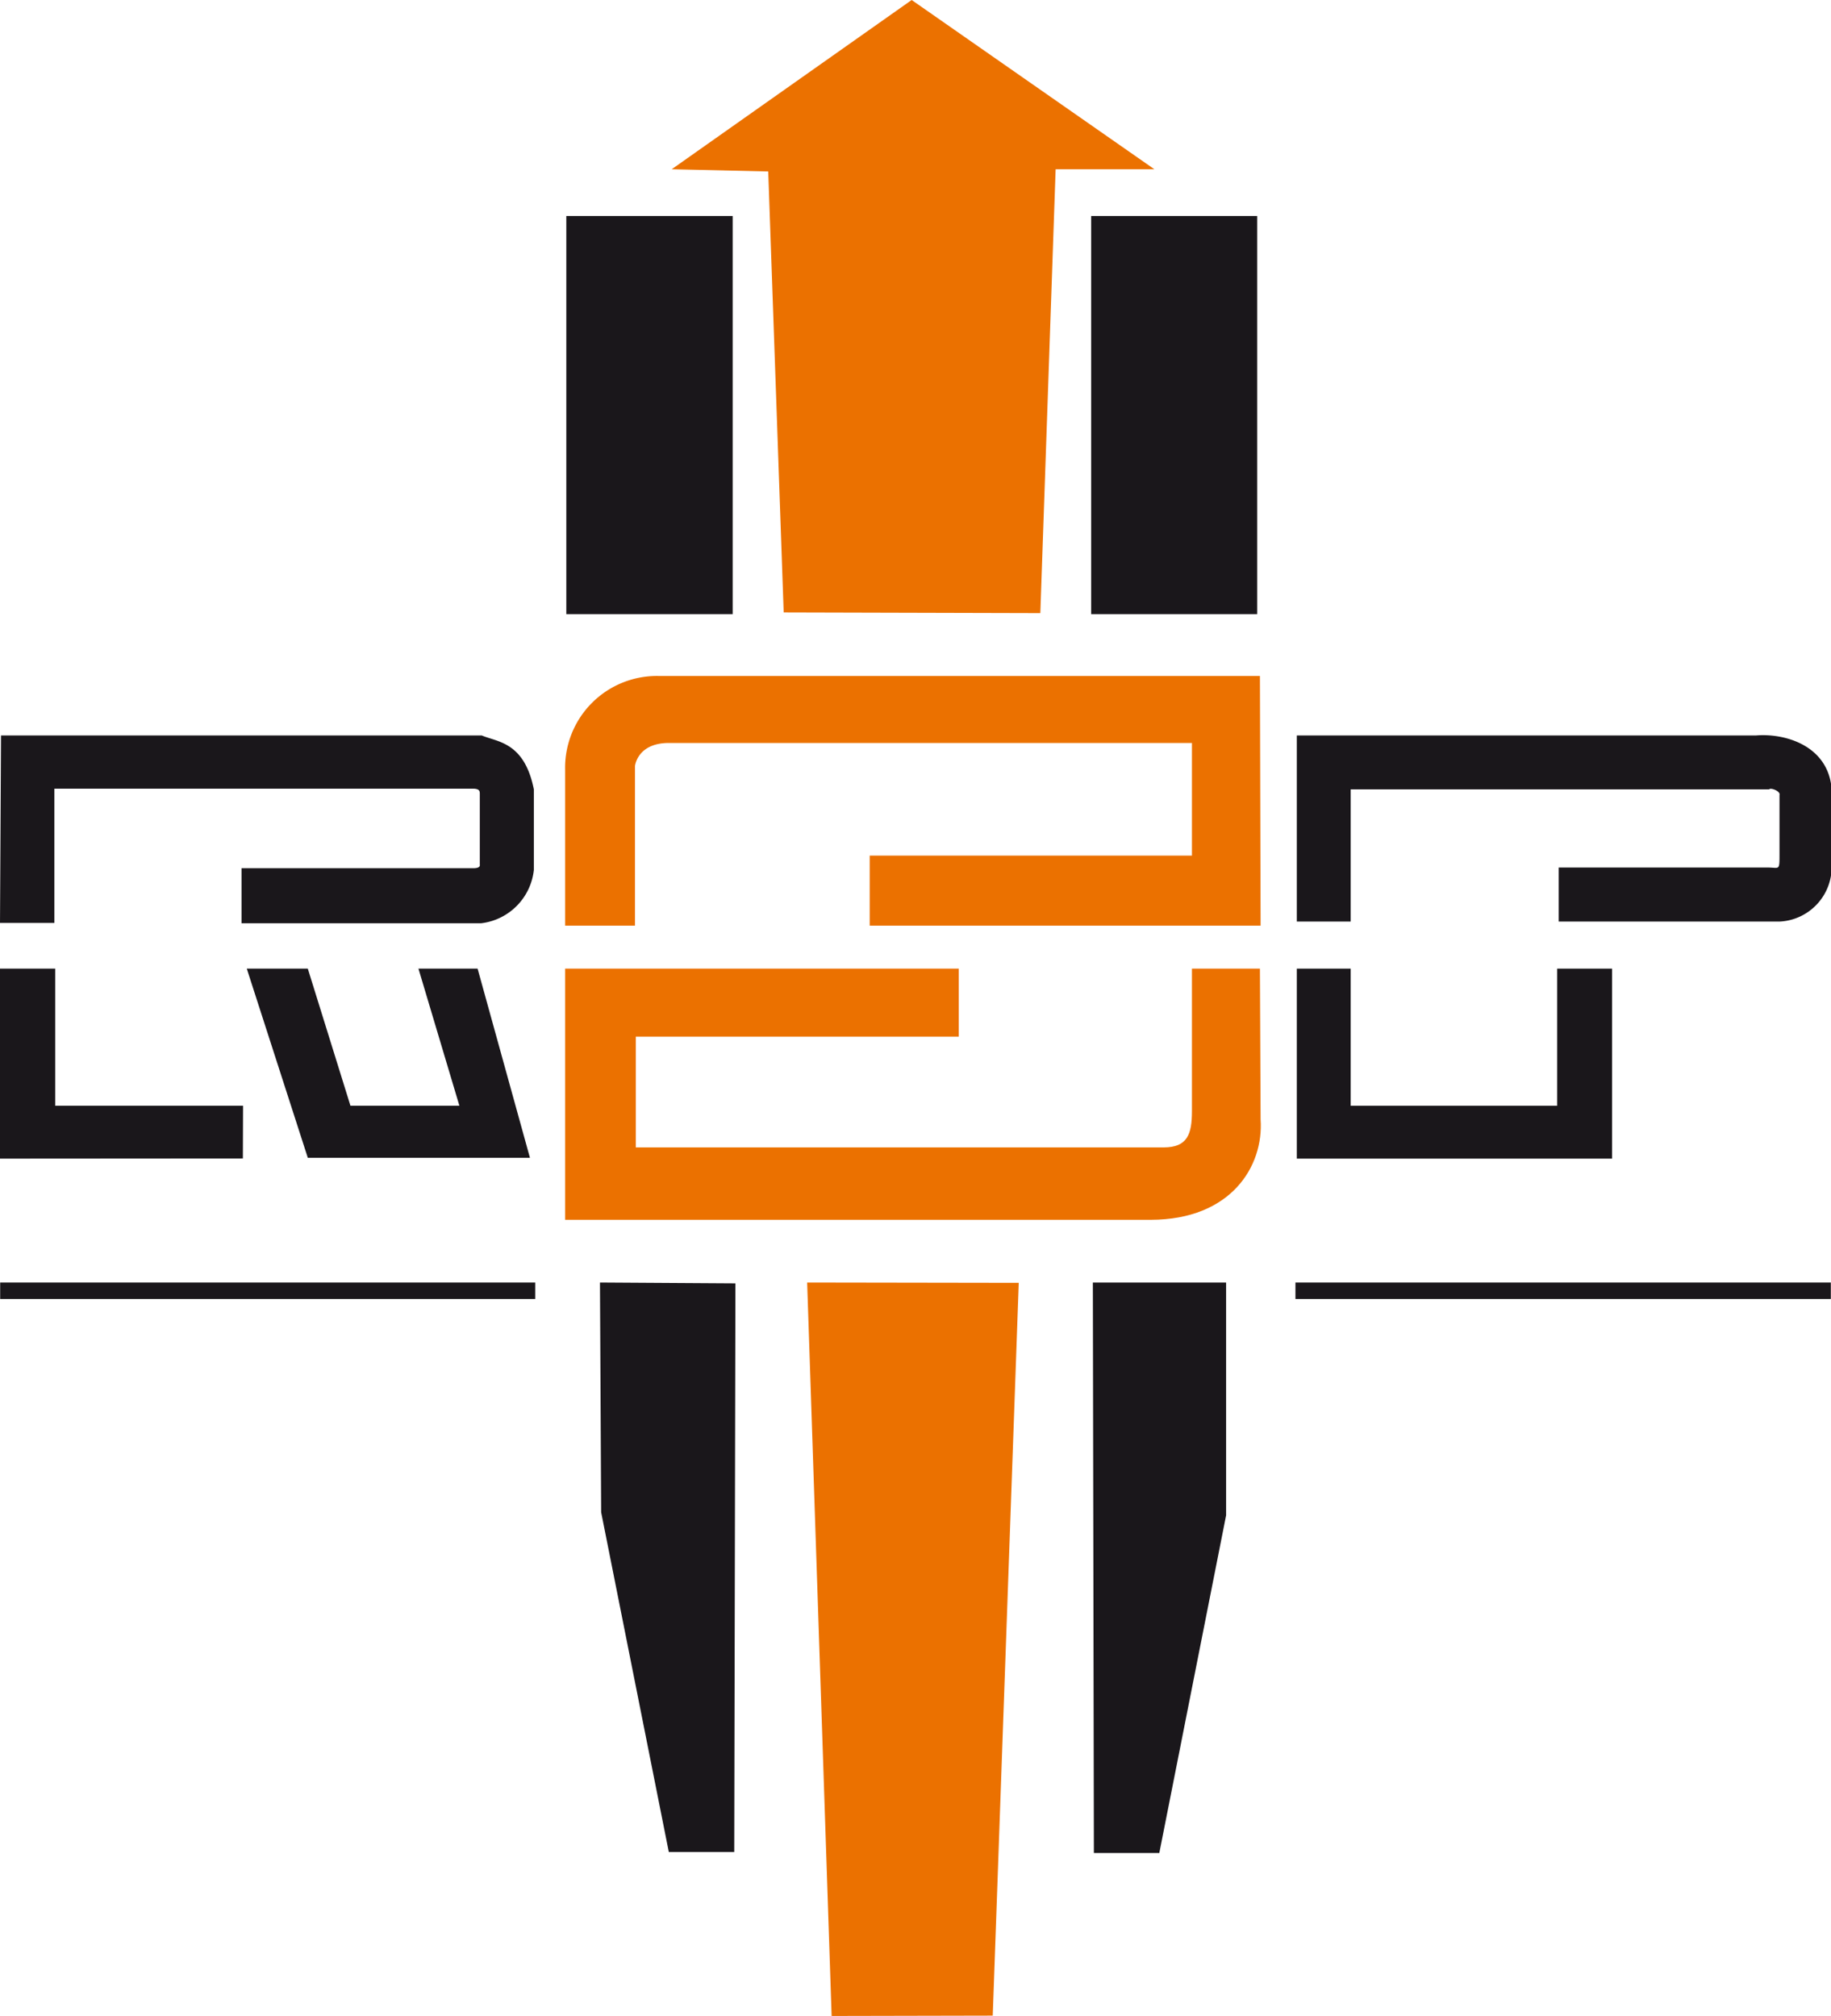
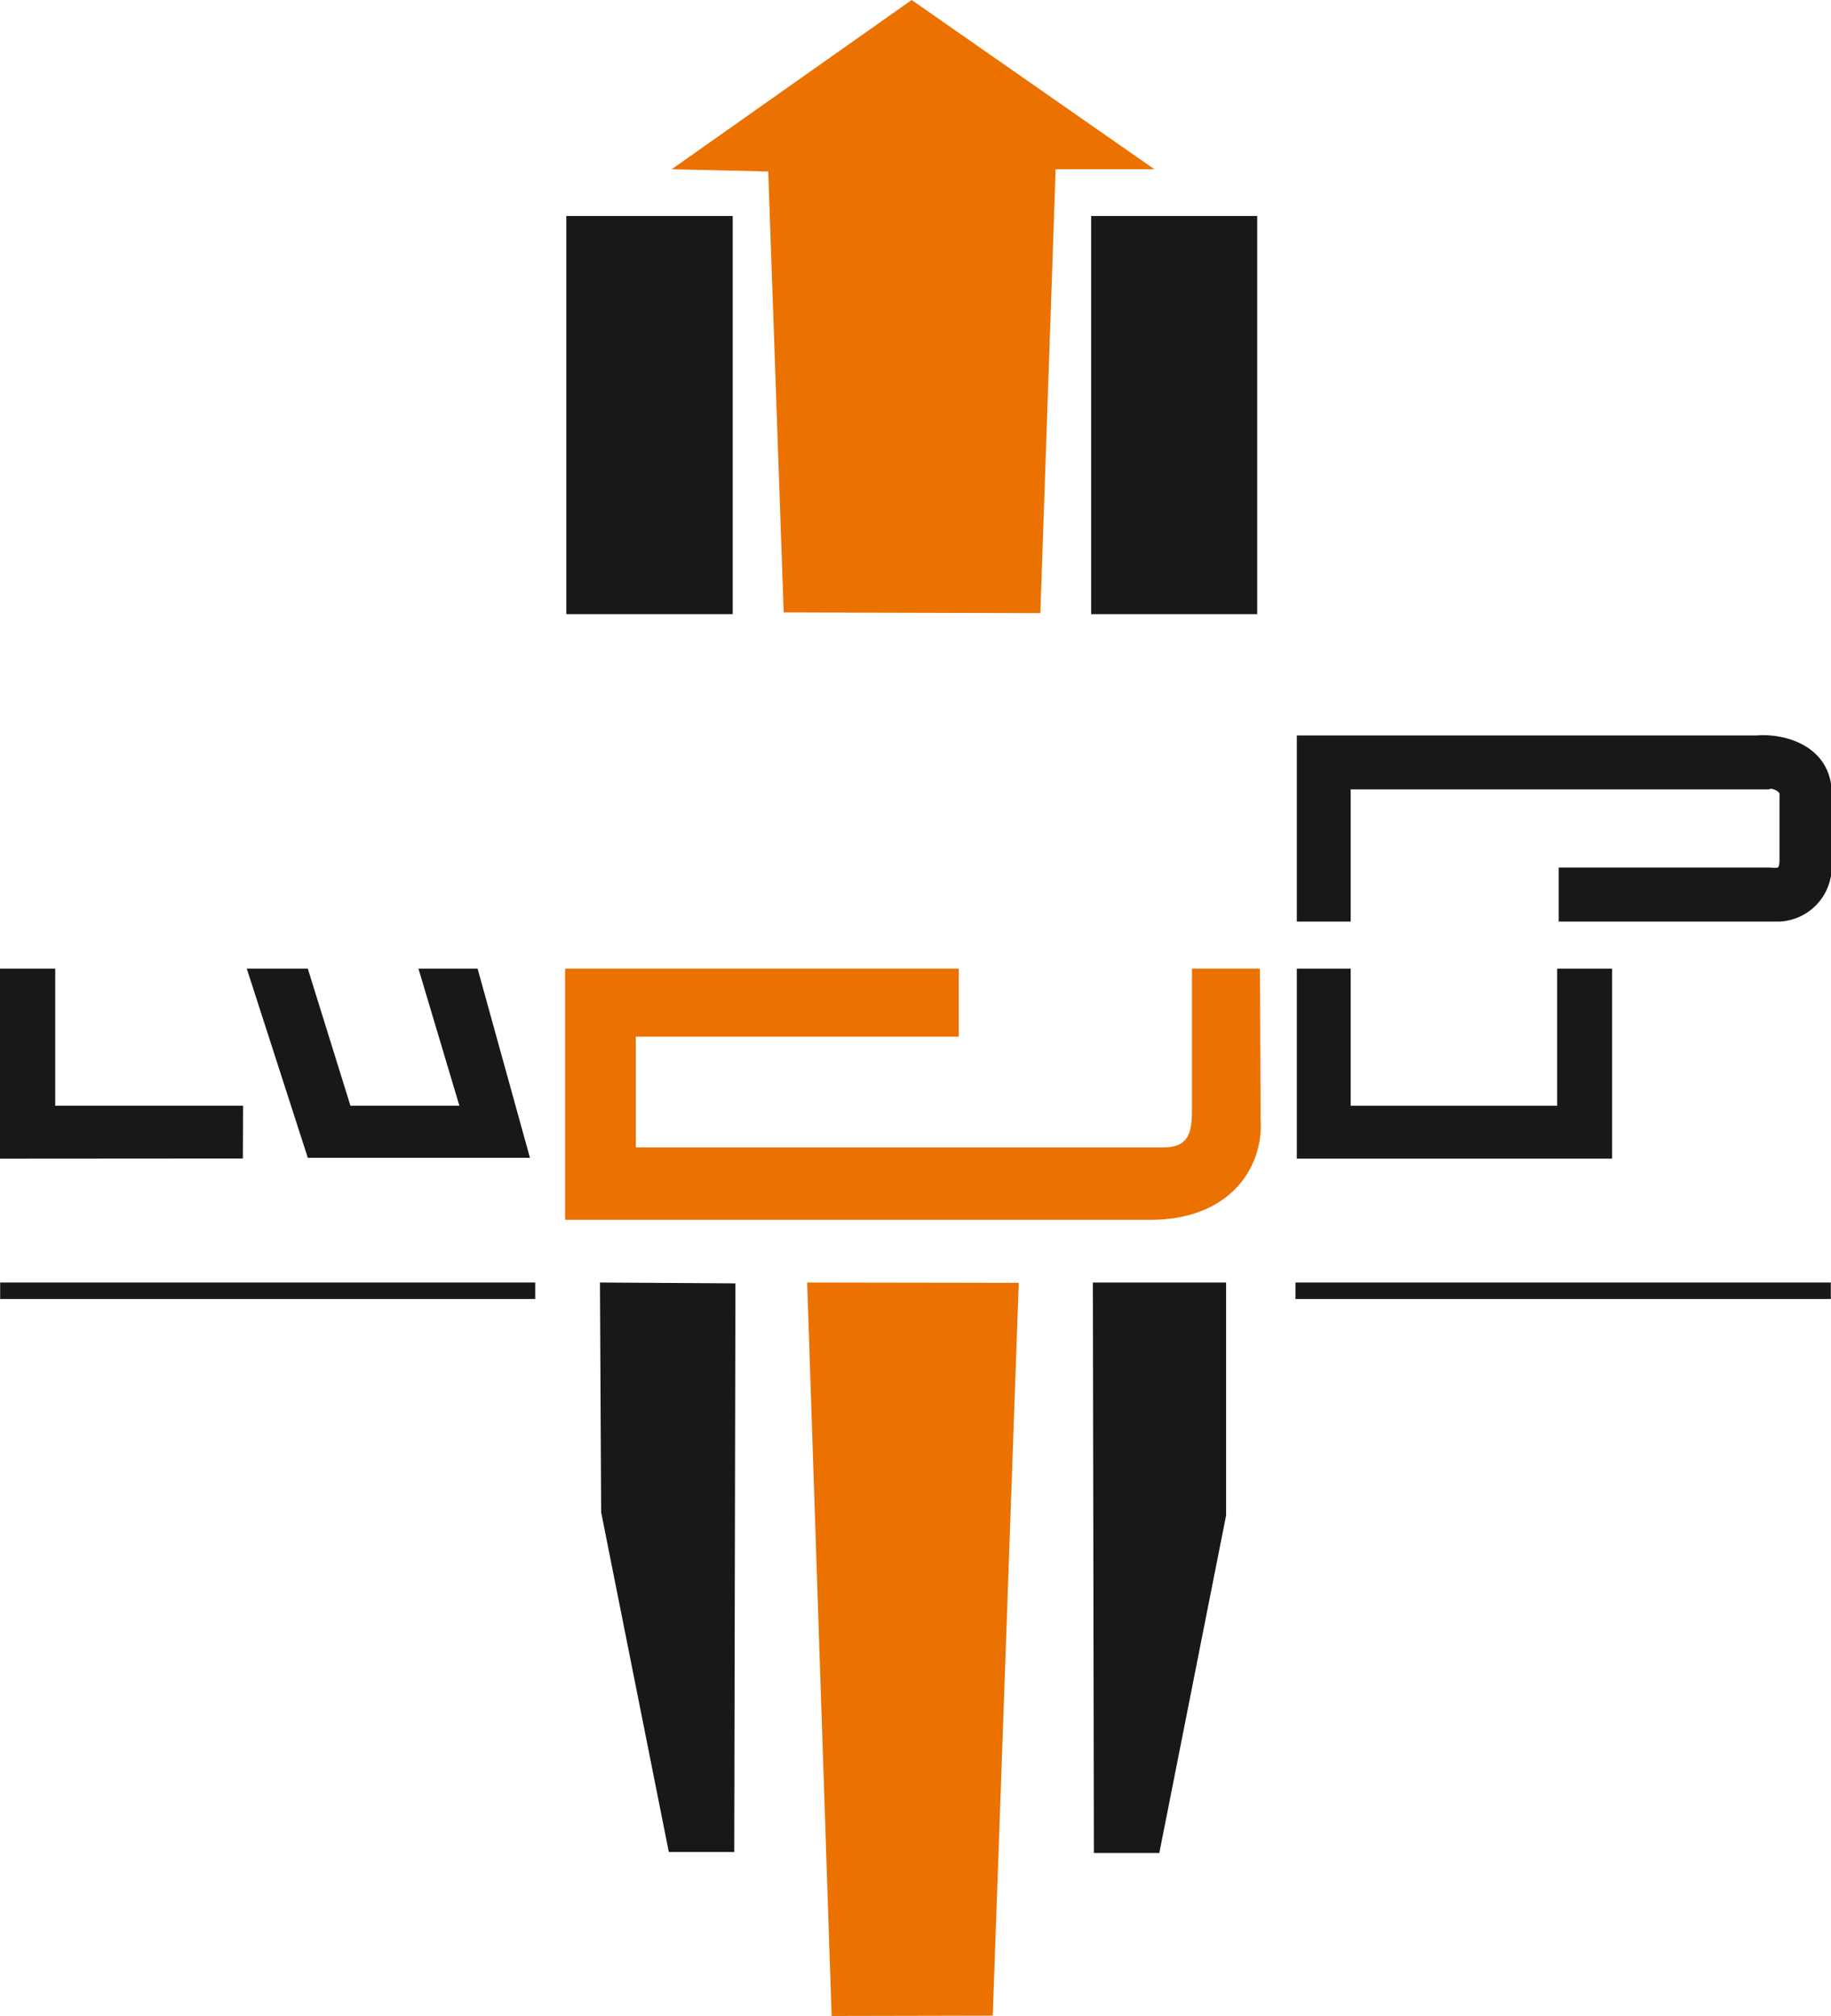
<svg xmlns="http://www.w3.org/2000/svg" viewBox="0 0 107.73 118.63">
  <defs>
    <style>.cls-1{fill:#eb7100;}.cls-1,.cls-3{fill-rule:evenodd;}.cls-2,.cls-3{fill:#1a171b;}</style>
  </defs>
  <g id="Vordergrund">
    <polygon class="cls-1" points="53.64 0 67.92 9.96 62.11 9.96 61.21 36.08 46.11 36.04 45.2 10.09 39.52 9.96 53.64 0" />
    <rect class="cls-2" x="33.32" y="12.71" width="9.79" height="23.43" />
    <rect class="cls-2" x="64.2" y="12.71" width="9.77" height="23.43" />
    <polygon class="cls-3" points="0 57 3.25 57 3.25 65.07 14.3 65.07 14.29 68.17 0 68.18 0 57" />
    <rect class="cls-2" x="0.01" y="75.47" width="31.48" height="0.97" />
    <polygon class="cls-3" points="35.3 75.47 43.27 75.52 43.2 108.98 39.35 108.98 35.37 88.99 35.3 75.47" />
    <polygon class="cls-1" points="47.49 75.47 59.94 75.49 58.41 118.61 48.93 118.63 47.49 75.47" />
    <polygon class="cls-3" points="64.3 75.47 72.14 75.47 72.14 89.17 68.21 109.04 64.36 109.04 64.3 75.47" />
    <rect class="cls-2" x="76.22" y="75.47" width="31.5" height="0.97" />
    <polygon class="cls-3" points="31.18 68.13 18.11 68.13 14.52 57 18.11 57 20.62 65.07 27.03 65.07 24.62 57 28.1 57 31.18 68.13" />
    <path class="cls-1" d="M74.17,65.87c.19,2.77-1.75,5.9-6.45,5.91H33.25V57H56.41v4h-19v6.52H68.46c1.41,0,1.67-.78,1.67-2.14V57h4S74.17,65.87,74.17,65.87Z" />
    <polygon class="cls-3" points="76.3 57 79.47 57 79.47 65.07 91.62 65.07 91.62 57 94.85 57 94.85 68.18 76.3 68.18 76.3 57" />
-     <path class="cls-3" d="M31.41,51.19a3.54,3.54,0,0,1-3.1,3.14H14.21V51.09H27.87c.42,0,.36-.2.36-.2l0-4.16c0-.16,0-.3-.35-.32l-24.68,0,0,7.9H0L.06,43.28H28.35c.91.39,2.5.37,3.06,3.17Z" />
    <path class="cls-3" d="M76.3,43.28h27c1.75-.15,4.28.61,4.47,3.17V51a3.22,3.22,0,0,1-3.06,3.23h-13V51.05h12.3c.68,0,.69.22.69-.77l0-3.5c.07-.22-.52-.45-.61-.33H79.47v7.78H76.3Z" />
-     <path class="cls-1" d="M74.17,54.47h-23V50.35H70.13V43.72H39.36c-2,0-2,1.55-2,1.32v9.43H33.25c0-.12,0-9.18,0-9.18a5.4,5.4,0,0,1,5.54-5.51H74.13Z" />
  </g>
</svg>